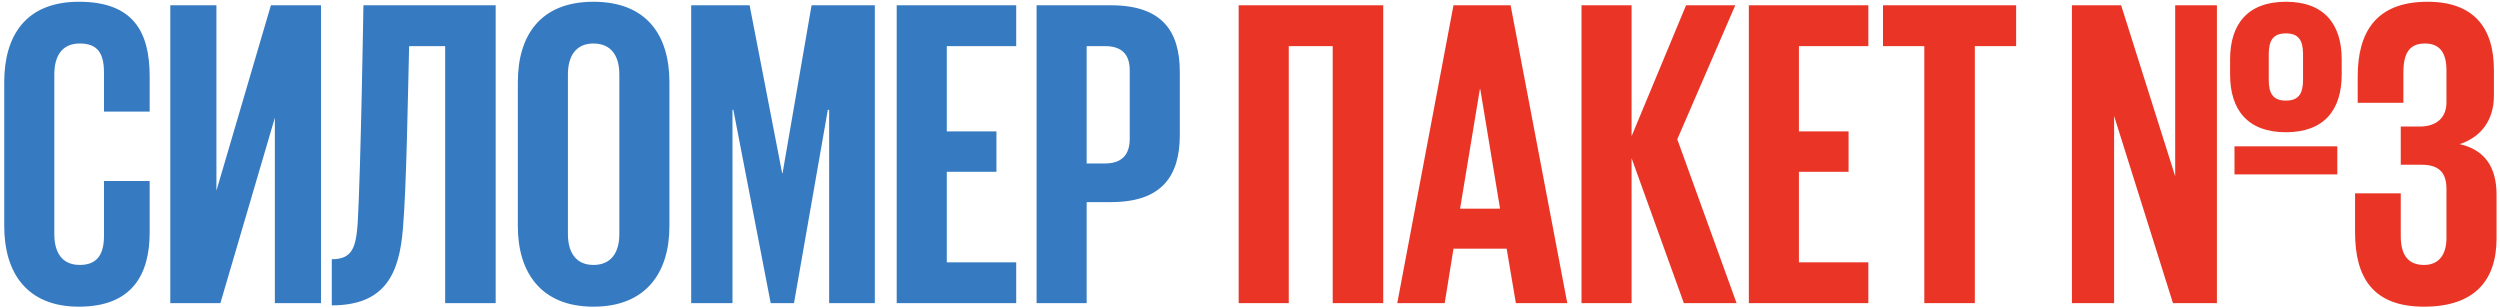
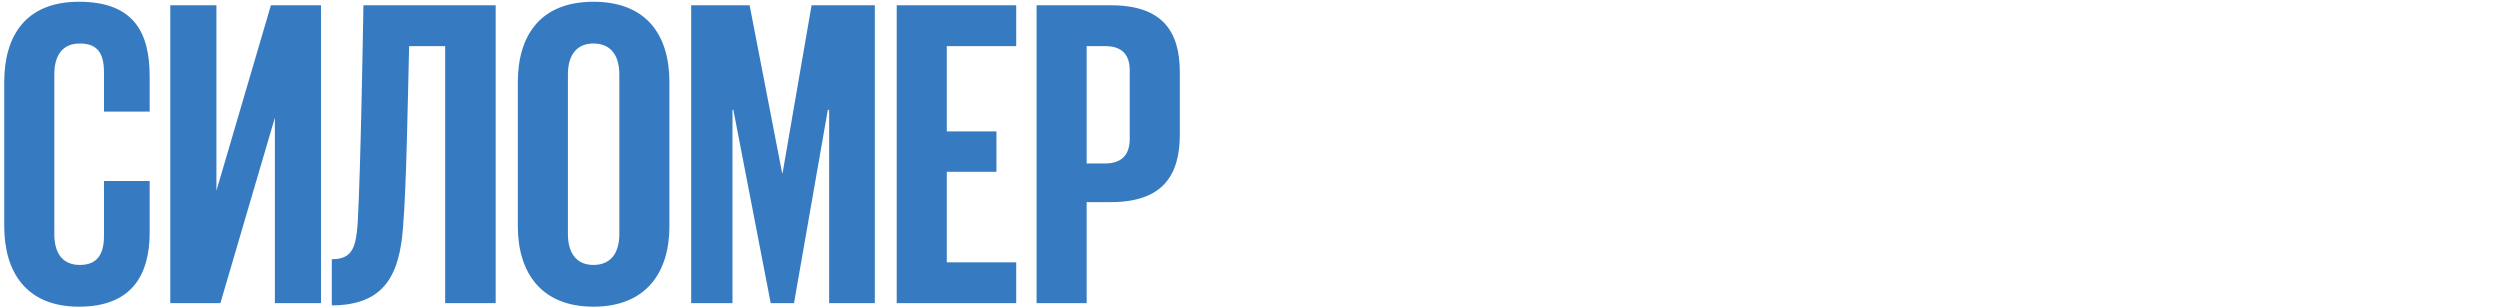
<svg xmlns="http://www.w3.org/2000/svg" width="569" height="70" viewBox="0 0 569 70" fill="none">
  <path d="M17.965 69.8C5.965 69.8 0.965 61.9 0.965 51.5V18.7C0.965 8 5.965 0.4 17.965 0.4C30.465 0.4 34.065 7.4 34.065 17.4V25.4H23.665V16.5C23.665 12.2 22.265 9.9 18.165 9.9C14.065 9.9 12.365 12.8 12.365 16.9V53.3C12.365 57.4 14.065 60.3 18.165 60.3C22.265 60.3 23.665 57.7 23.665 53.7V41.2H34.065V52.9C34.065 62.5 30.065 69.8 17.965 69.8ZM38.758 69V1.2H49.258V43.4L61.658 1.2H73.058V69H62.558V26.8L50.158 69H38.758ZM75.516 69.5V59C80.216 59 81.016 56.3 81.416 50.7C82.116 38.6 82.716 1.3 82.716 1.2H112.816V69H101.316V10.5H93.116C92.816 22.5 92.516 42.5 91.716 51.9C90.916 62.1 87.816 69.5 75.516 69.5ZM135.059 60.3C139.159 60.3 140.959 57.4 140.959 53.3V16.9C140.959 12.8 139.159 9.9 135.059 9.9C131.059 9.9 129.259 12.8 129.259 16.9V53.3C129.259 57.4 131.059 60.3 135.059 60.3ZM135.059 69.8C123.059 69.8 117.859 61.9 117.859 51.5V18.7C117.859 8 123.059 0.4 135.059 0.4C147.159 0.4 152.359 8 152.359 18.7V51.5C152.359 61.9 147.159 69.8 135.059 69.8ZM188.713 69V25H188.413L180.713 69H175.413L166.913 25H166.713V69H157.313V1.2H170.613L178.013 39.4H178.113L184.713 1.2H199.113V69H188.713ZM204.09 69V1.2H231.29V10.5H215.49V29.9H226.79V39.1H215.49V59.7H231.29V69H204.09ZM235.926 69V1.2H252.826C264.326 1.2 268.526 6.9 268.526 16.4V30.7C268.526 40.2 264.326 46 252.826 46H247.326V69H235.926ZM251.526 10.5H247.326V37.2H251.526C255.226 37.2 257.126 35.3 257.126 31.6V16C257.126 12.3 255.226 10.5 251.526 10.5Z" fill="#367BC1" />
-   <path d="M281.922 69V1.2H314.822V69H303.322V10.5H293.322V69H281.922ZM328.813 69H318.013L330.813 1.2H343.813L356.713 69H345.013L342.913 56.6H330.813L328.813 69ZM336.813 20.3L332.313 47.5H341.413L336.913 20.3H336.813ZM383.249 69L371.349 36V69H359.949V1.2H371.349V31L383.749 1.2H394.949L381.749 31.7L395.249 69H383.249ZM398.035 69V1.2H425.235V10.5H409.435V29.9H420.735V39.1H409.435V59.7H425.235V69H398.035ZM428.571 10.5V1.2H458.871V10.5H449.471V69H437.971V10.5H428.571ZM520.27 30.1C511.57 30.1 507.57 25 507.57 17V13.5C507.57 5.5 511.57 0.4 520.27 0.4C528.97 0.4 532.97 5.5 532.97 13.5V17C532.97 25 528.97 30.1 520.27 30.1ZM520.27 22.9C523.17 22.9 524.17 21.3 524.17 18.2V12.3C524.17 9.2 523.17 7.6 520.27 7.6C517.37 7.6 516.37 9.2 516.37 12.3V18.2C516.37 21.3 517.37 22.9 520.27 22.9ZM508.57 39.7V33.3H531.97V39.7H508.57ZM494.57 69L481.17 26.4V69H471.57V1.2H482.77L495.07 40.1V1.2H504.57V69H494.57ZM552.512 0.4C563.012 0.4 567.612 6.3 567.612 15.9V21.8C567.612 27.5 564.512 31.3 559.812 32.8C565.512 34.1 568.212 38 568.212 44.3V54.3C568.212 63.8 563.212 69.8 551.712 69.8C540.112 69.8 536.012 63.2 536.012 52.9V44H546.412V53.7C546.412 57.7 547.812 60.3 551.712 60.3C555.212 60.3 556.812 57.8 556.812 54.2V43C556.812 39.4 555.212 37.5 551.212 37.5H546.412V28.8H550.712C554.412 28.8 556.812 26.9 556.812 23.3V16C556.812 12.3 555.512 9.9 551.912 9.9C548.312 9.9 547.012 12.2 547.012 16.5V23.4H536.612V17.4C536.612 7.4 540.712 0.4 552.512 0.4Z" fill="#EA3526" />
</svg>